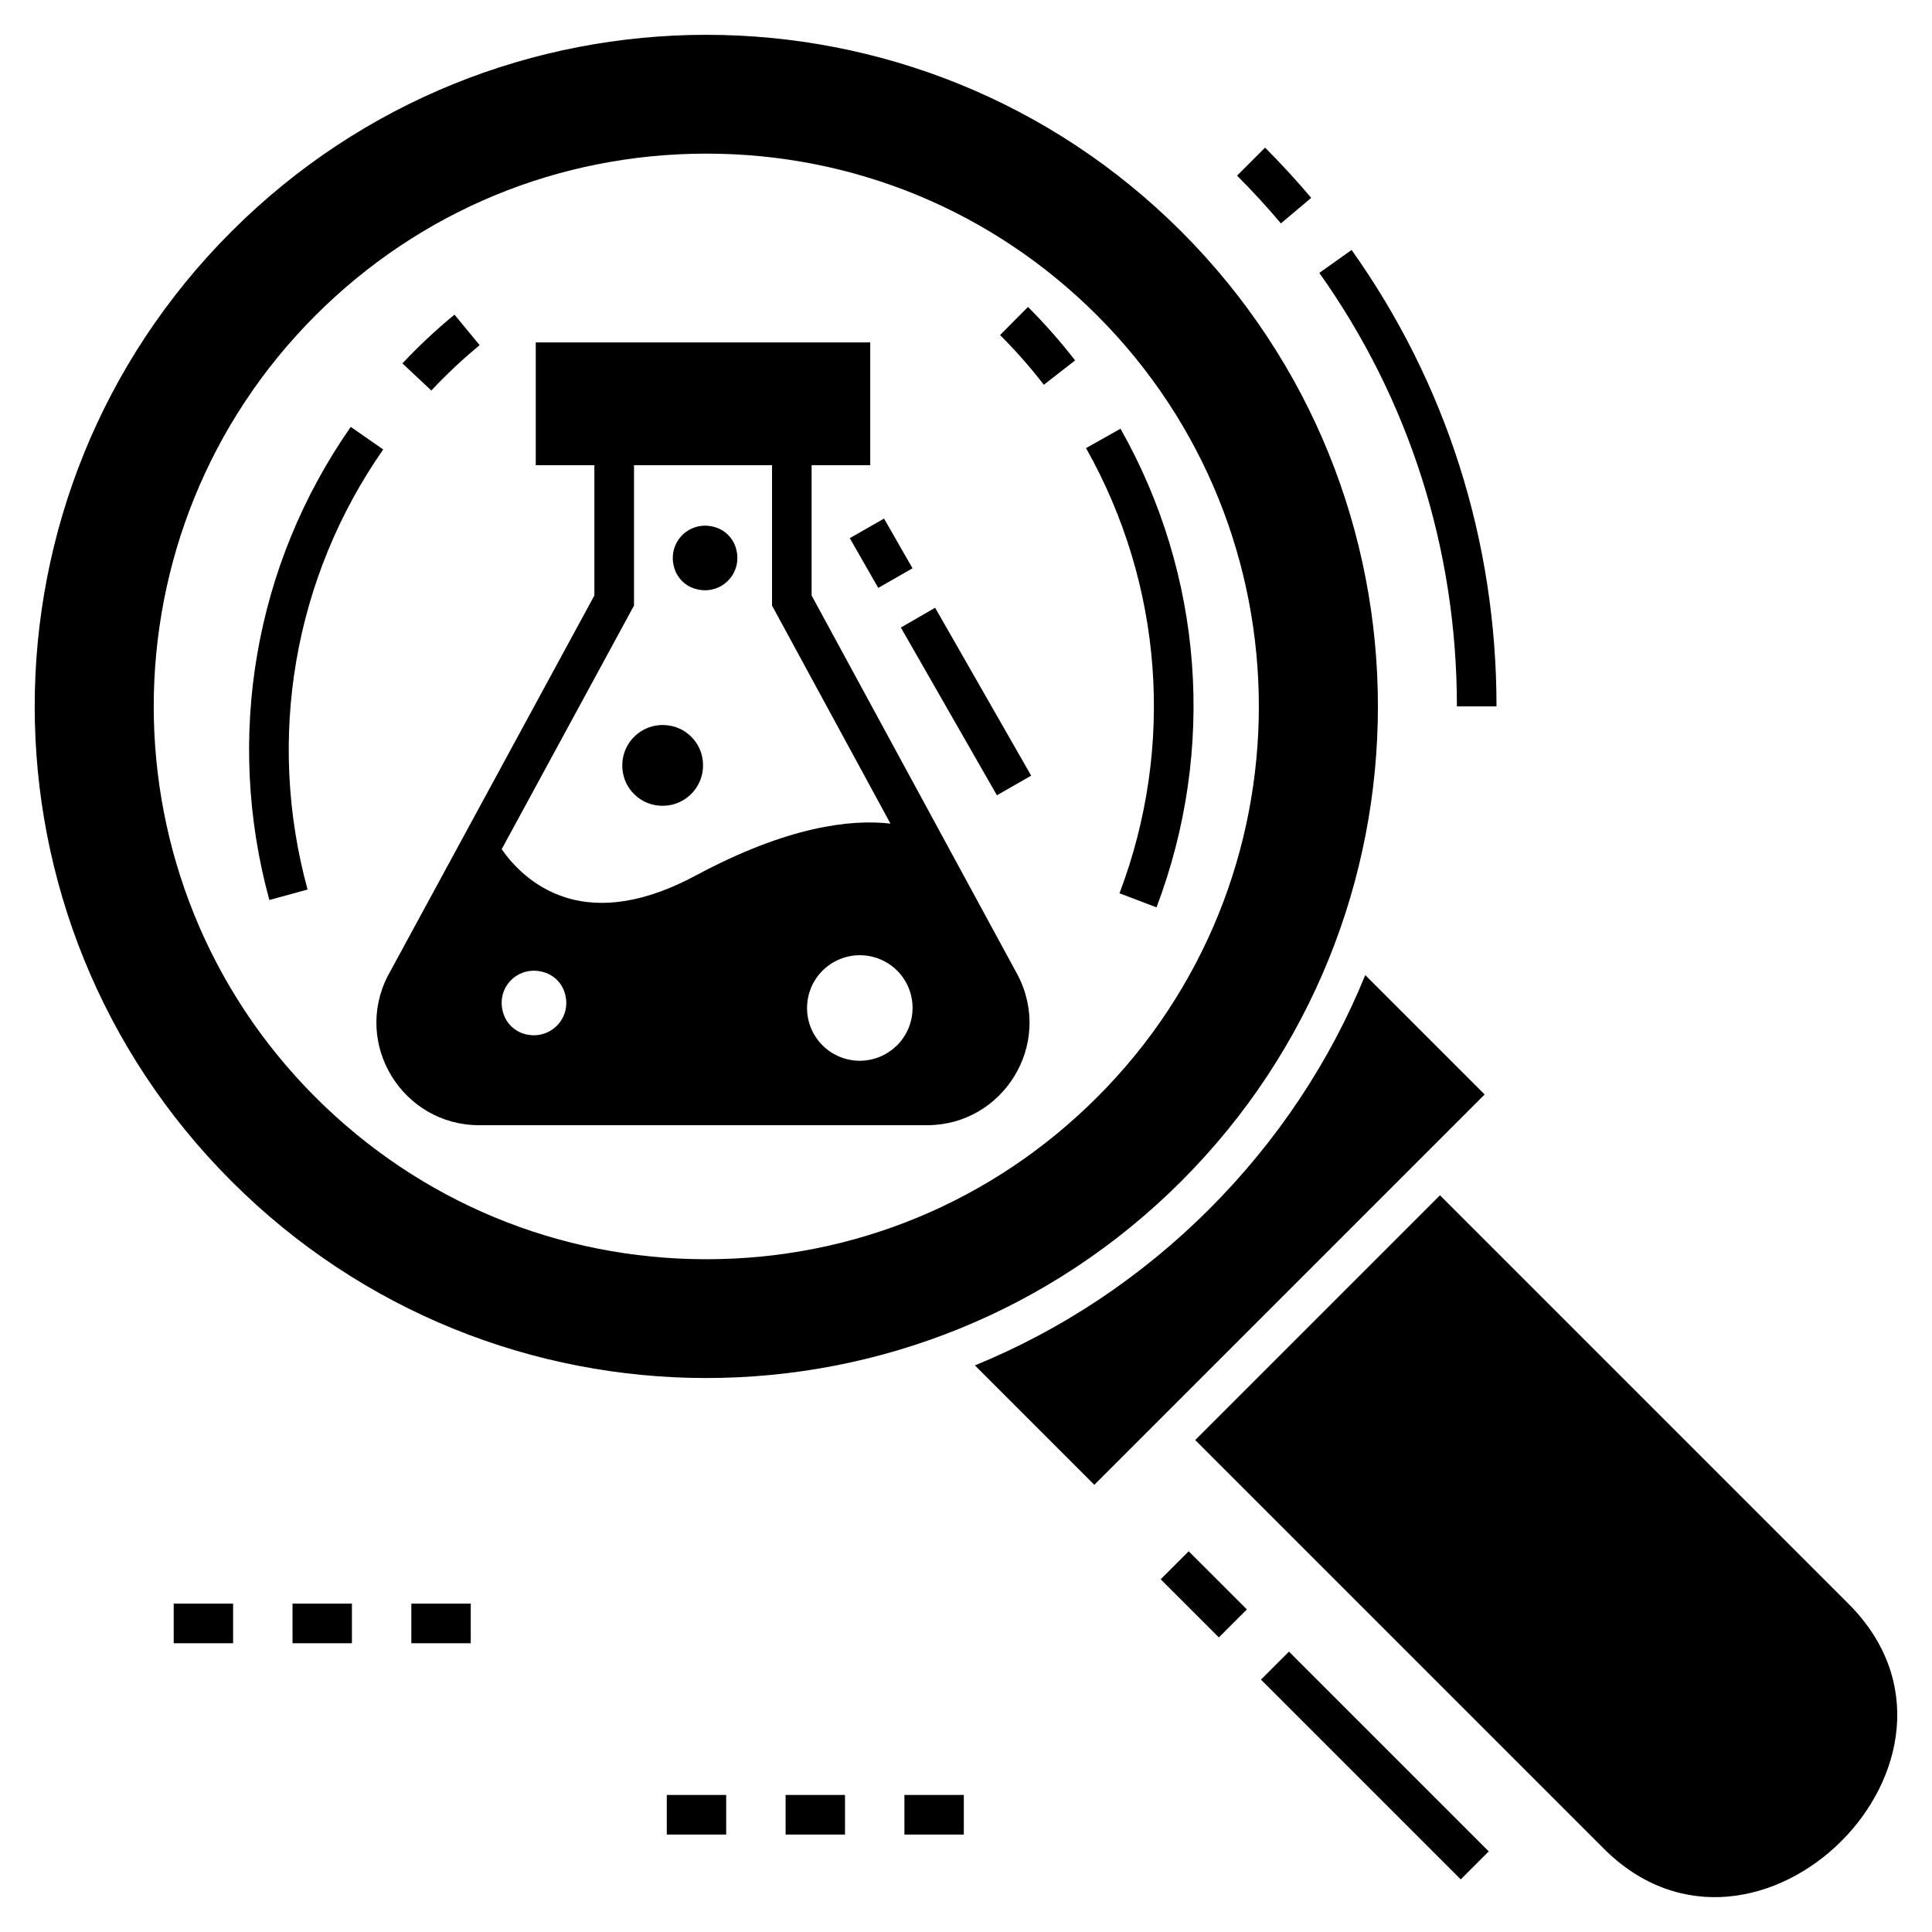
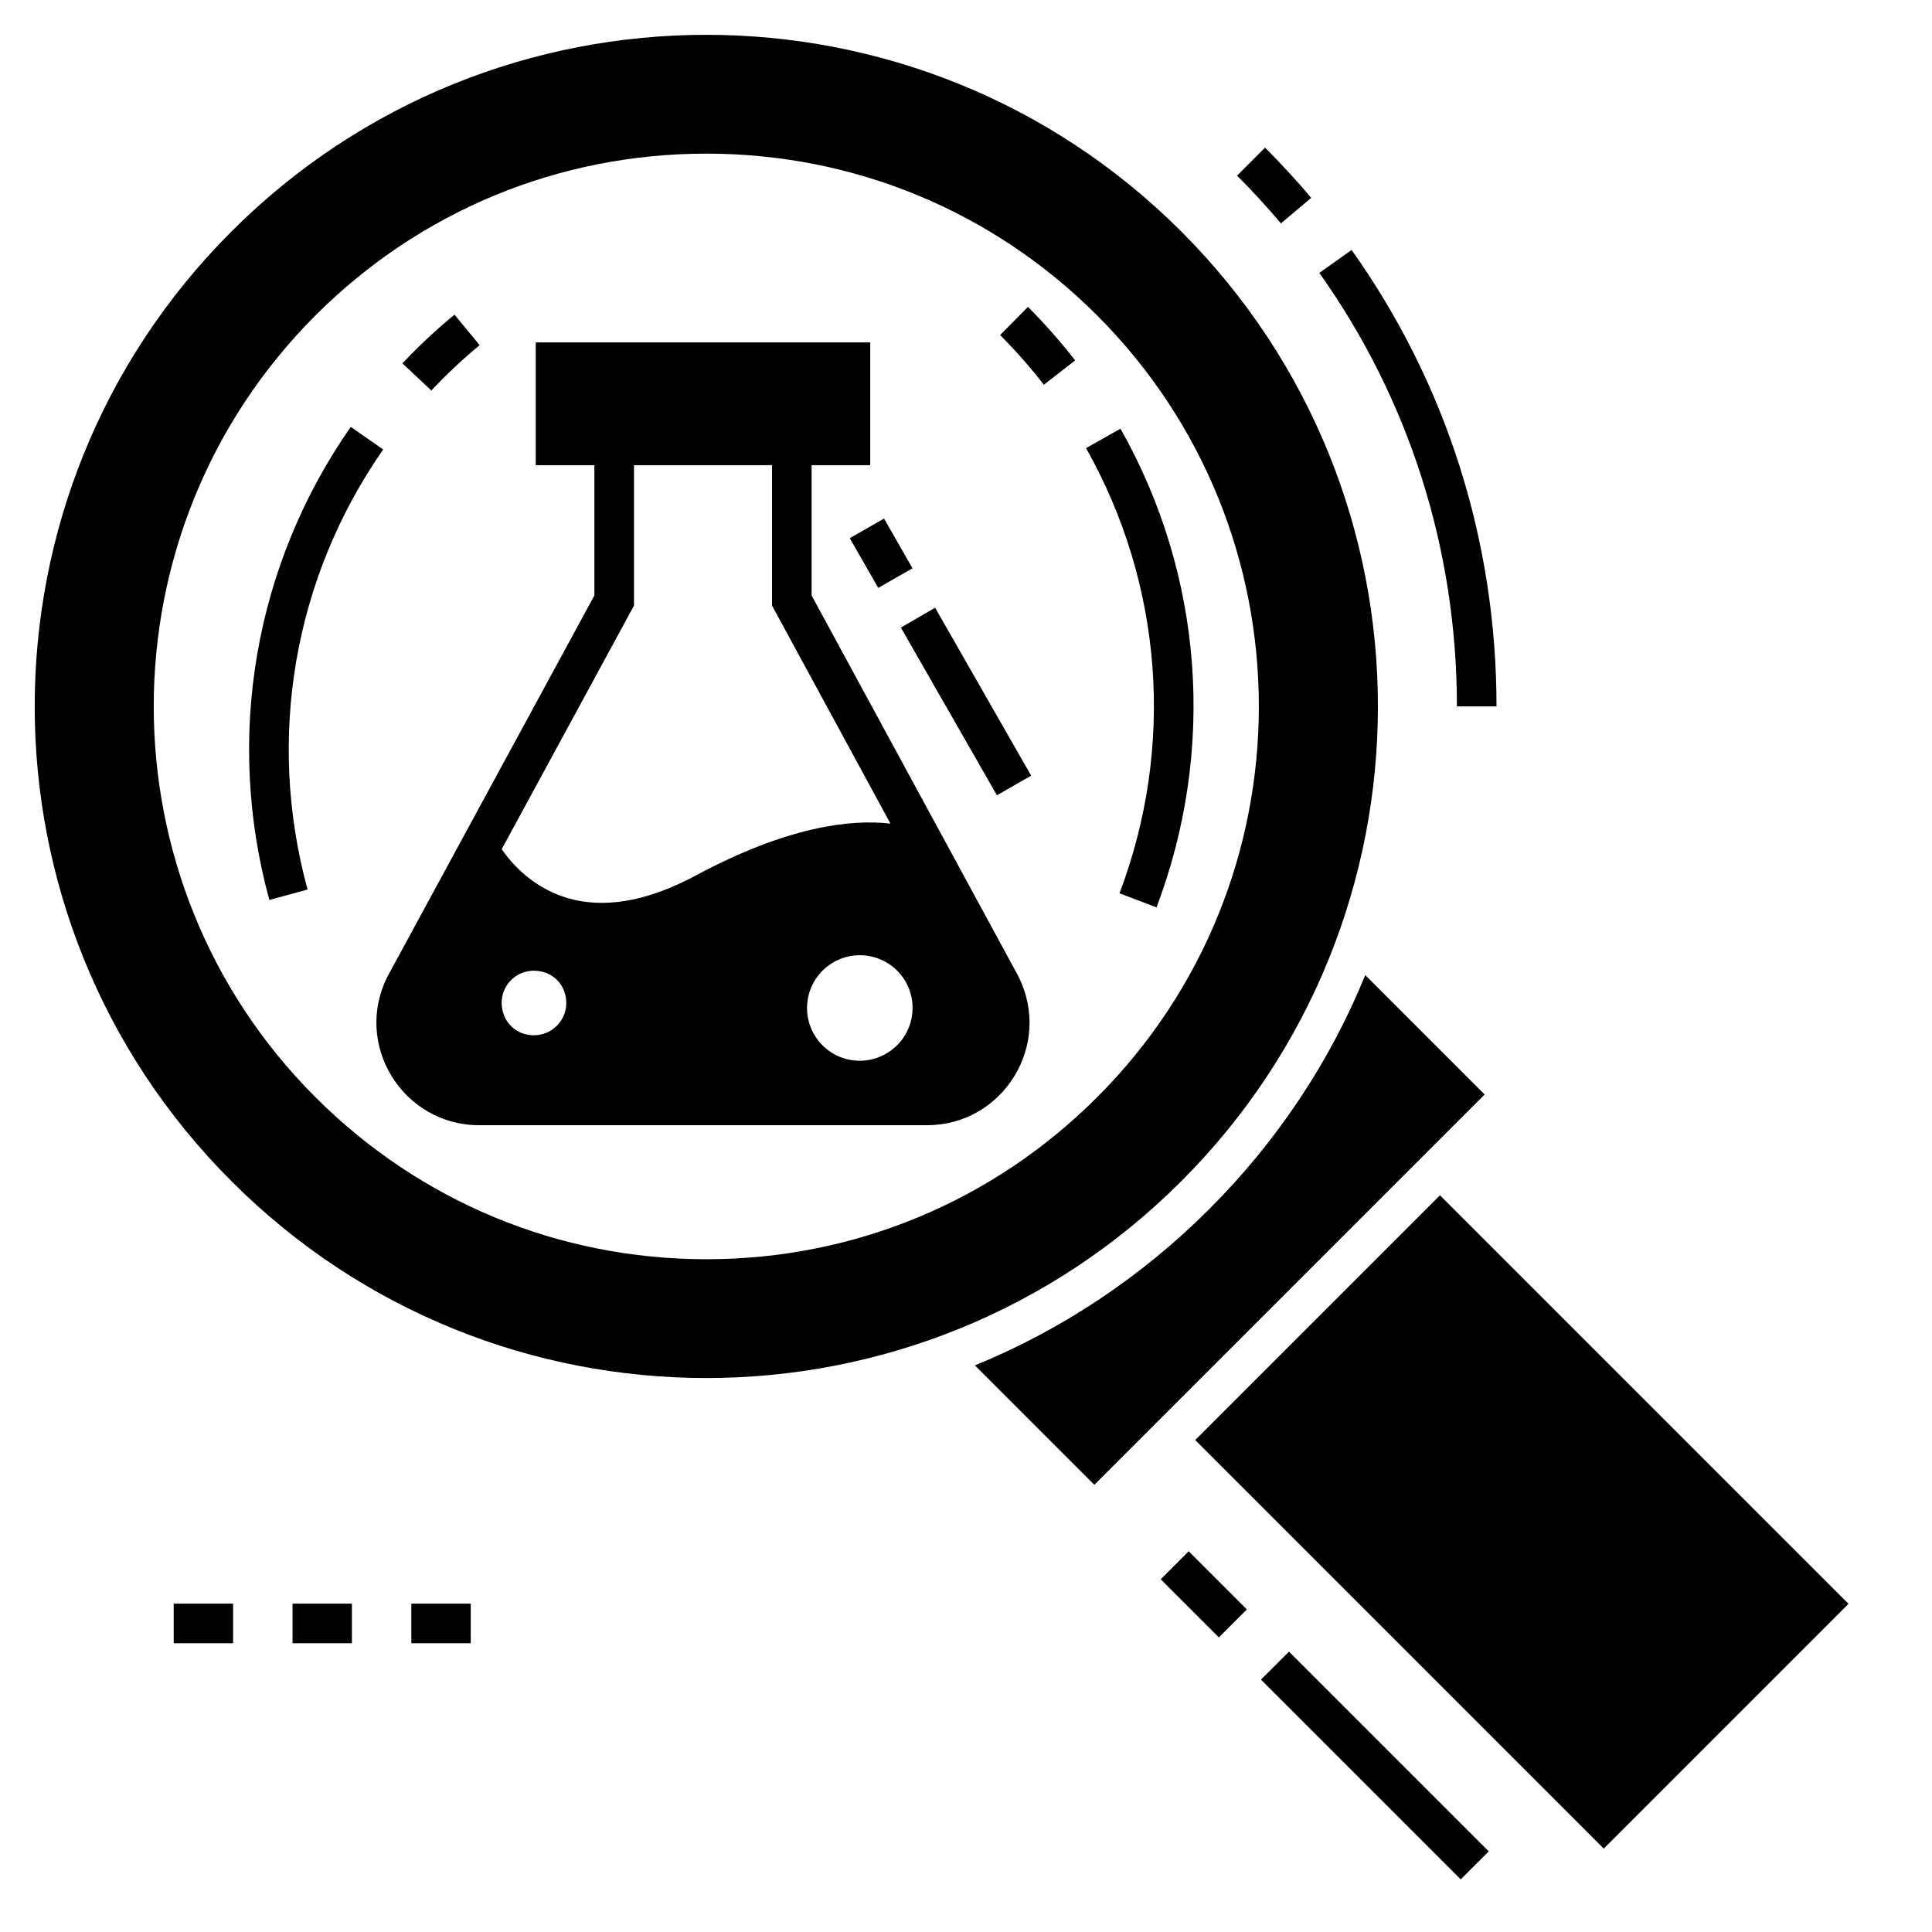
<svg xmlns="http://www.w3.org/2000/svg" fill="#000000" width="800px" height="800px" version="1.1" viewBox="144 144 512 512">
  <g>
    <path d="m540.59 331.2h-10.496c0-41.578-12.605-81.297-36.465-114.88l8.559-6.078c25.125 35.363 38.402 77.188 38.402 120.95z" />
    <path d="m483.46 203.2c-3.676-4.356-7.586-8.613-11.629-12.652l7.422-7.422c4.25 4.25 8.363 8.727 12.227 13.305z" />
    <path d="m457.05 205.34c-69.535-69.484-182.21-69.484-251.7 0-69.535 69.484-69.535 182.21 0 251.7 69.484 69.535 182.16 69.535 251.7 0 69.484-69.484 69.484-182.21 0-251.7zm-22.305 229.44c-27.656 27.656-64.445 42.93-103.54 42.93-39.148 0-75.938-15.273-103.6-42.93-57.152-57.098-57.152-150.04 0-207.19 27.656-27.656 64.445-42.875 103.6-42.875 39.098 0 75.887 15.219 103.54 42.875 57.152 57.152 57.152 150.09 0 207.19z" />
    <path d="m271.11 235.47c-4.512 3.727-8.816 7.766-12.805 12.02l-7.66-7.191c4.305-4.566 8.922-8.922 13.801-12.91z" />
    <path d="m225.51 379.73-10.129 2.781c-11.809-43.141-3.938-88.848 21.57-125.38l8.605 5.984c-23.719 34.008-31.016 76.516-20.047 116.61z" />
    <path d="m428.92 239.51-8.293 6.453c-3.57-4.617-7.453-9.027-11.598-13.172l7.398-7.453c4.461 4.465 8.66 9.238 12.492 14.172z" />
    <path d="m450.49 384.46-9.812-3.727c14.746-38.887 11.492-81.867-8.867-117.98l9.133-5.144c21.93 38.789 25.395 85.023 9.547 126.85z" />
    <path d="m537.45 434.05-103.44 103.44-31.645-31.645c22.934-9.395 44.031-23.355 62.086-41.406 18.055-18.055 32.012-39.098 41.355-62.031z" />
-     <path d="m569.01 633.9-108.27-108.27 64.867-64.867 108.27 108.27c40.723 40.727-24.246 105.43-64.867 64.867z" />
+     <path d="m569.01 633.9-108.27-108.27 64.867-64.867 108.27 108.27z" />
    <path d="m485.59 581.69 52.945 52.945-7.422 7.422-52.945-52.945z" />
    <path d="m459.02 555.1 15.414 15.41-7.422 7.422-15.414-15.41z" />
    <path d="m417.27 349.56-9.078 5.195-25.453-44.449 9.078-5.25z" />
    <path d="m369.2 286.62 9.078-5.195 7.543 13.18-9.078 5.195z" />
    <path d="m253.01 568.98v10.496h15.742v-10.496zm-31.488 0v10.496h15.742v-10.496zm-31.488 0v10.496h15.742v-10.496z" />
-     <path d="m383.68 619.68v10.496h15.742v-10.496zm-31.488 0v10.496h15.742v-10.496zm-31.488 0v10.496h15.742v-10.496z" />
    <path d="m413.77 402.52-54.684-100.71v-34.531h15.535v-32.539h-88.641v32.539h15.535v34.531l-54.738 100.81c-9.32 18.188 3.996 39.57 24.191 39.57h118.71c20.062 0.004 33.512-21.273 24.09-39.672zm-131.46 15.27c-2.203-0.84-3.988-2.625-4.777-4.828-2.625-7.137 3.988-13.75 11.18-11.125 2.152 0.789 3.988 2.57 4.777 4.777 2.625 7.137-4.043 13.75-11.18 11.176zm11.598-35.949c-9.078-2.832-14.59-9.34-16.949-12.805l35.059-64.551v-37.207h36.578v37.207l31.383 57.781c-10.496-1.207-27.238 0.684-51.59 13.75-13.016 6.981-24.613 8.922-34.48 5.824zm86.176 40.57c-6.246 4.566-14.957 3.203-19.523-3.043-4.566-6.246-3.148-15.008 3.043-19.523 6.246-4.566 15.008-3.203 19.574 3.043 4.516 6.242 3.148 15.008-3.094 19.523z" />
-     <path d="m338.83 288.67c2.609 7.156-4.023 13.785-11.176 11.176-2.188-0.797-3.984-2.594-4.781-4.781-2.609-7.156 4.023-13.785 11.176-11.176 2.184 0.797 3.981 2.598 4.781 4.781z" />
-     <path d="m329.99 344.18c1.922 7.965-5.074 14.961-13.039 13.039-3.742-0.902-6.816-3.973-7.719-7.719-1.922-7.965 5.074-14.961 13.039-13.039 3.746 0.902 6.816 3.973 7.719 7.719z" />
  </g>
</svg>